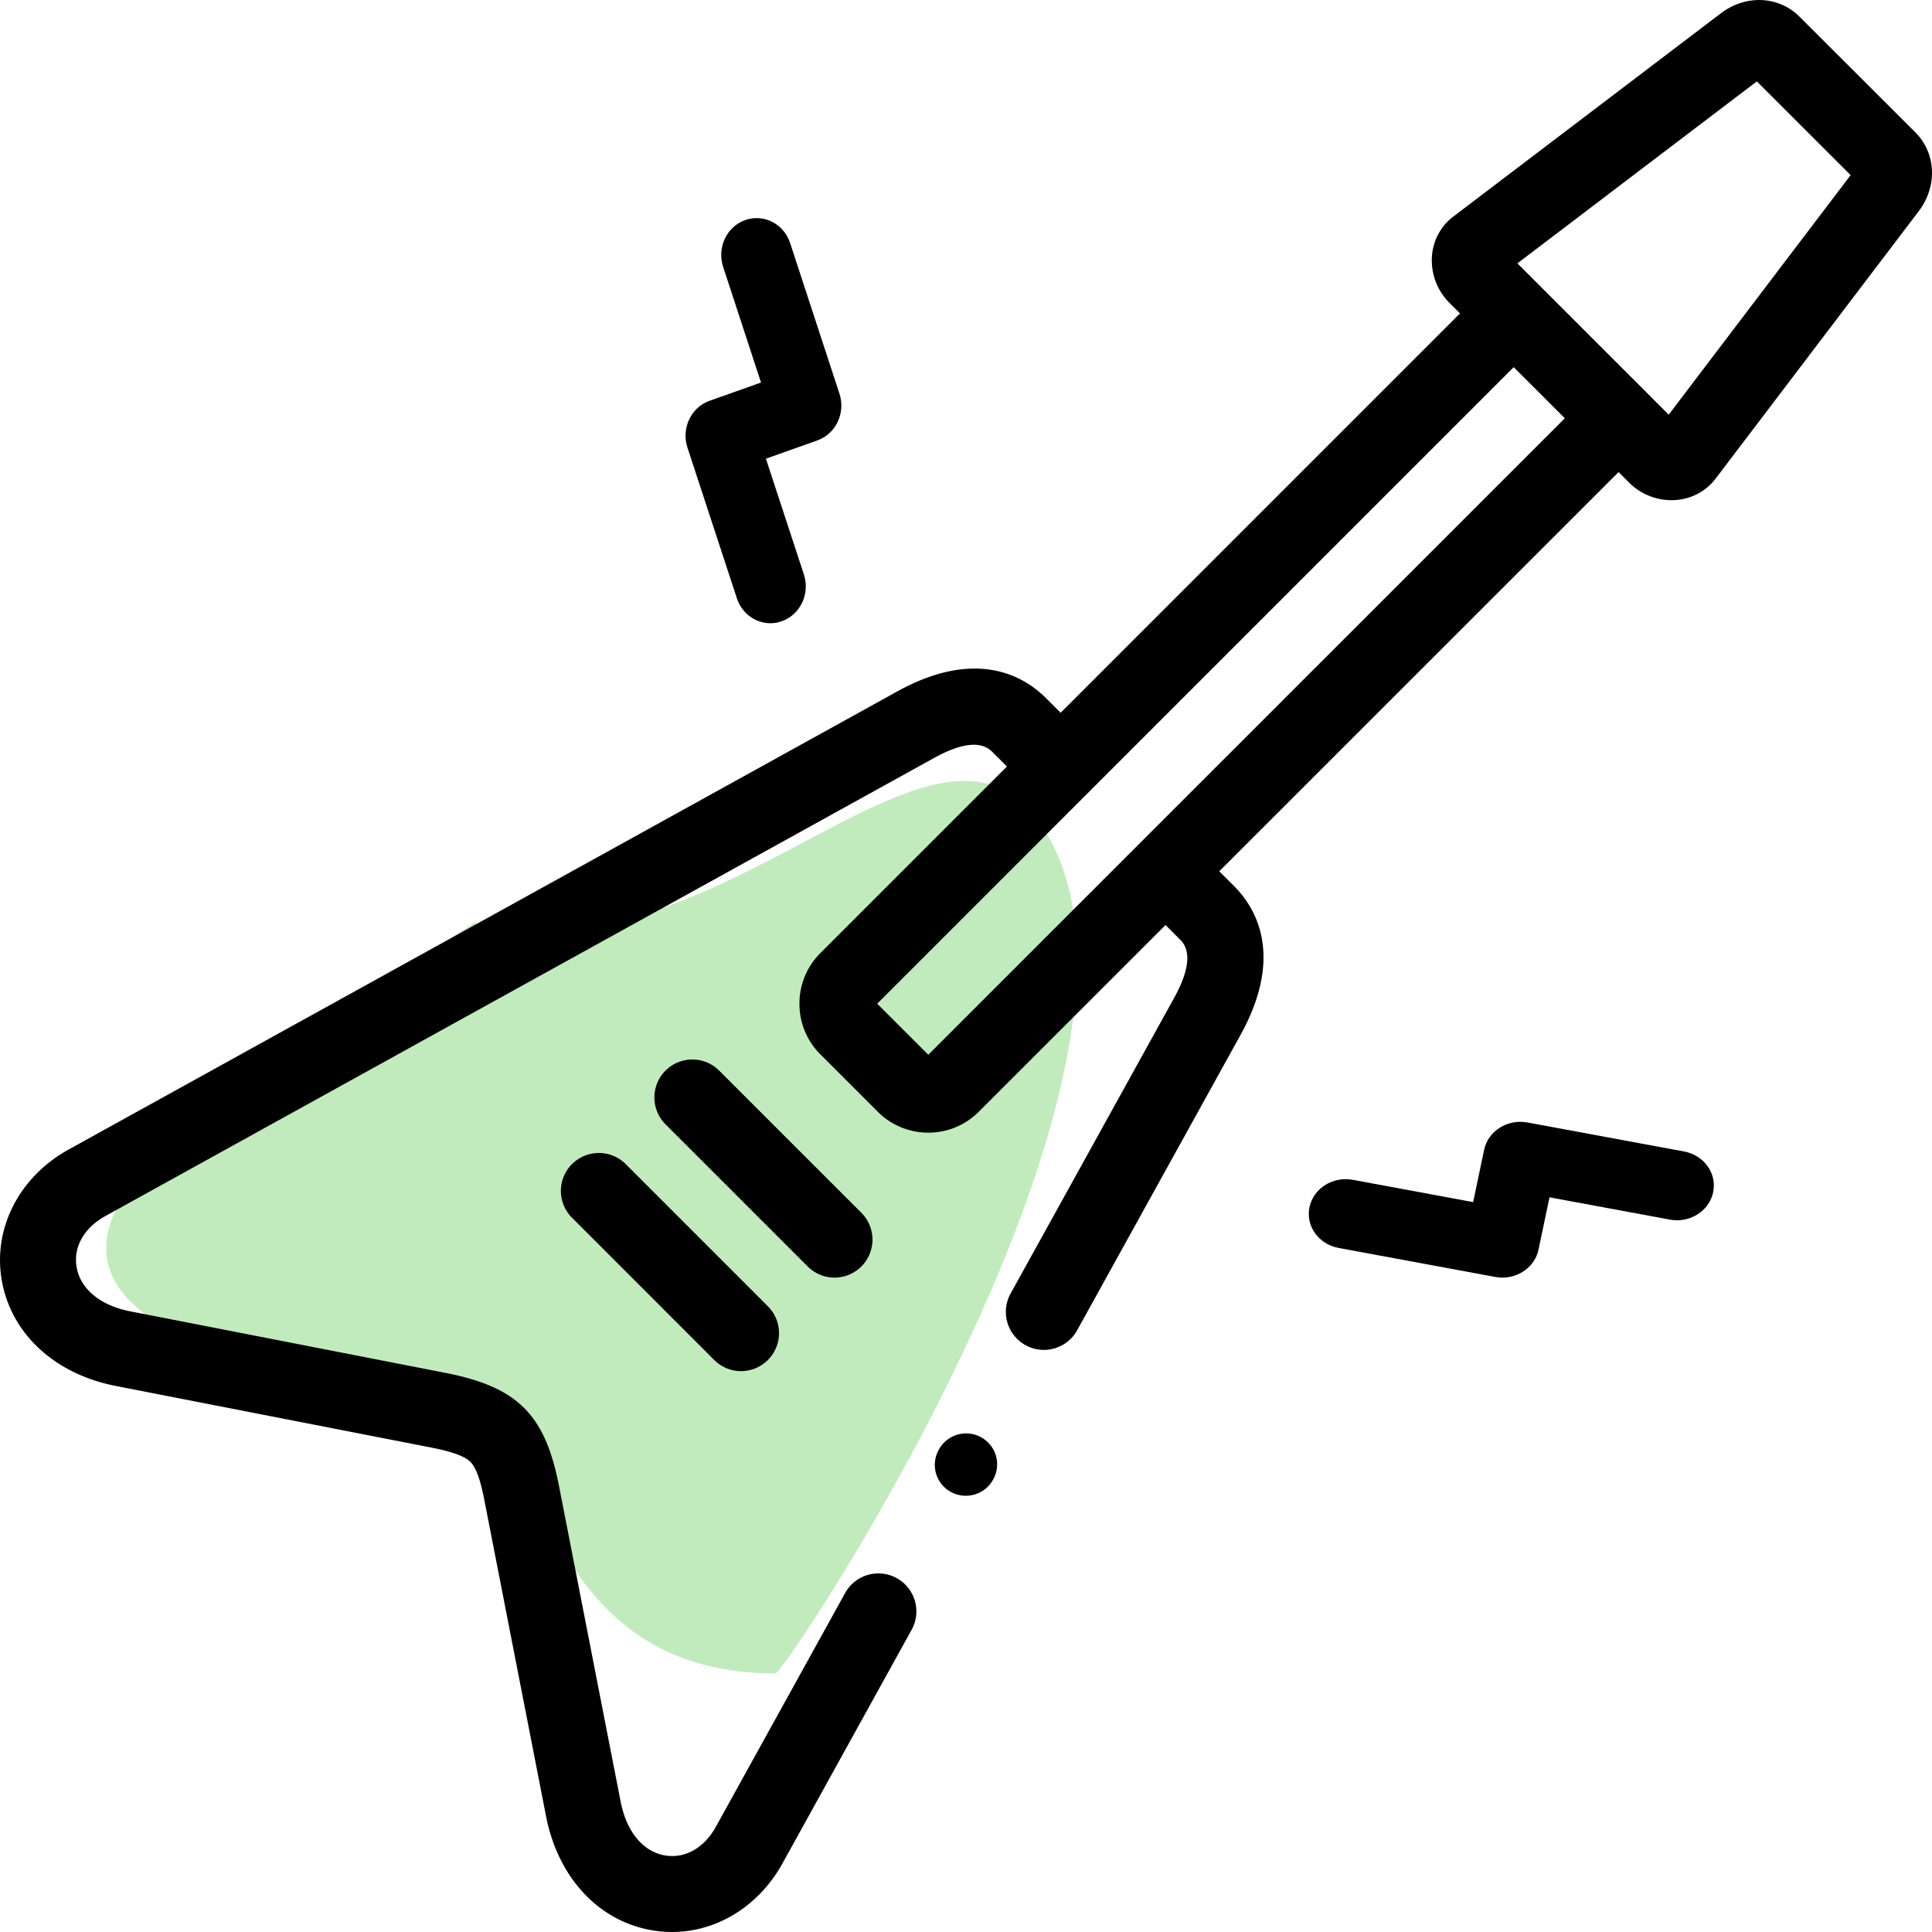
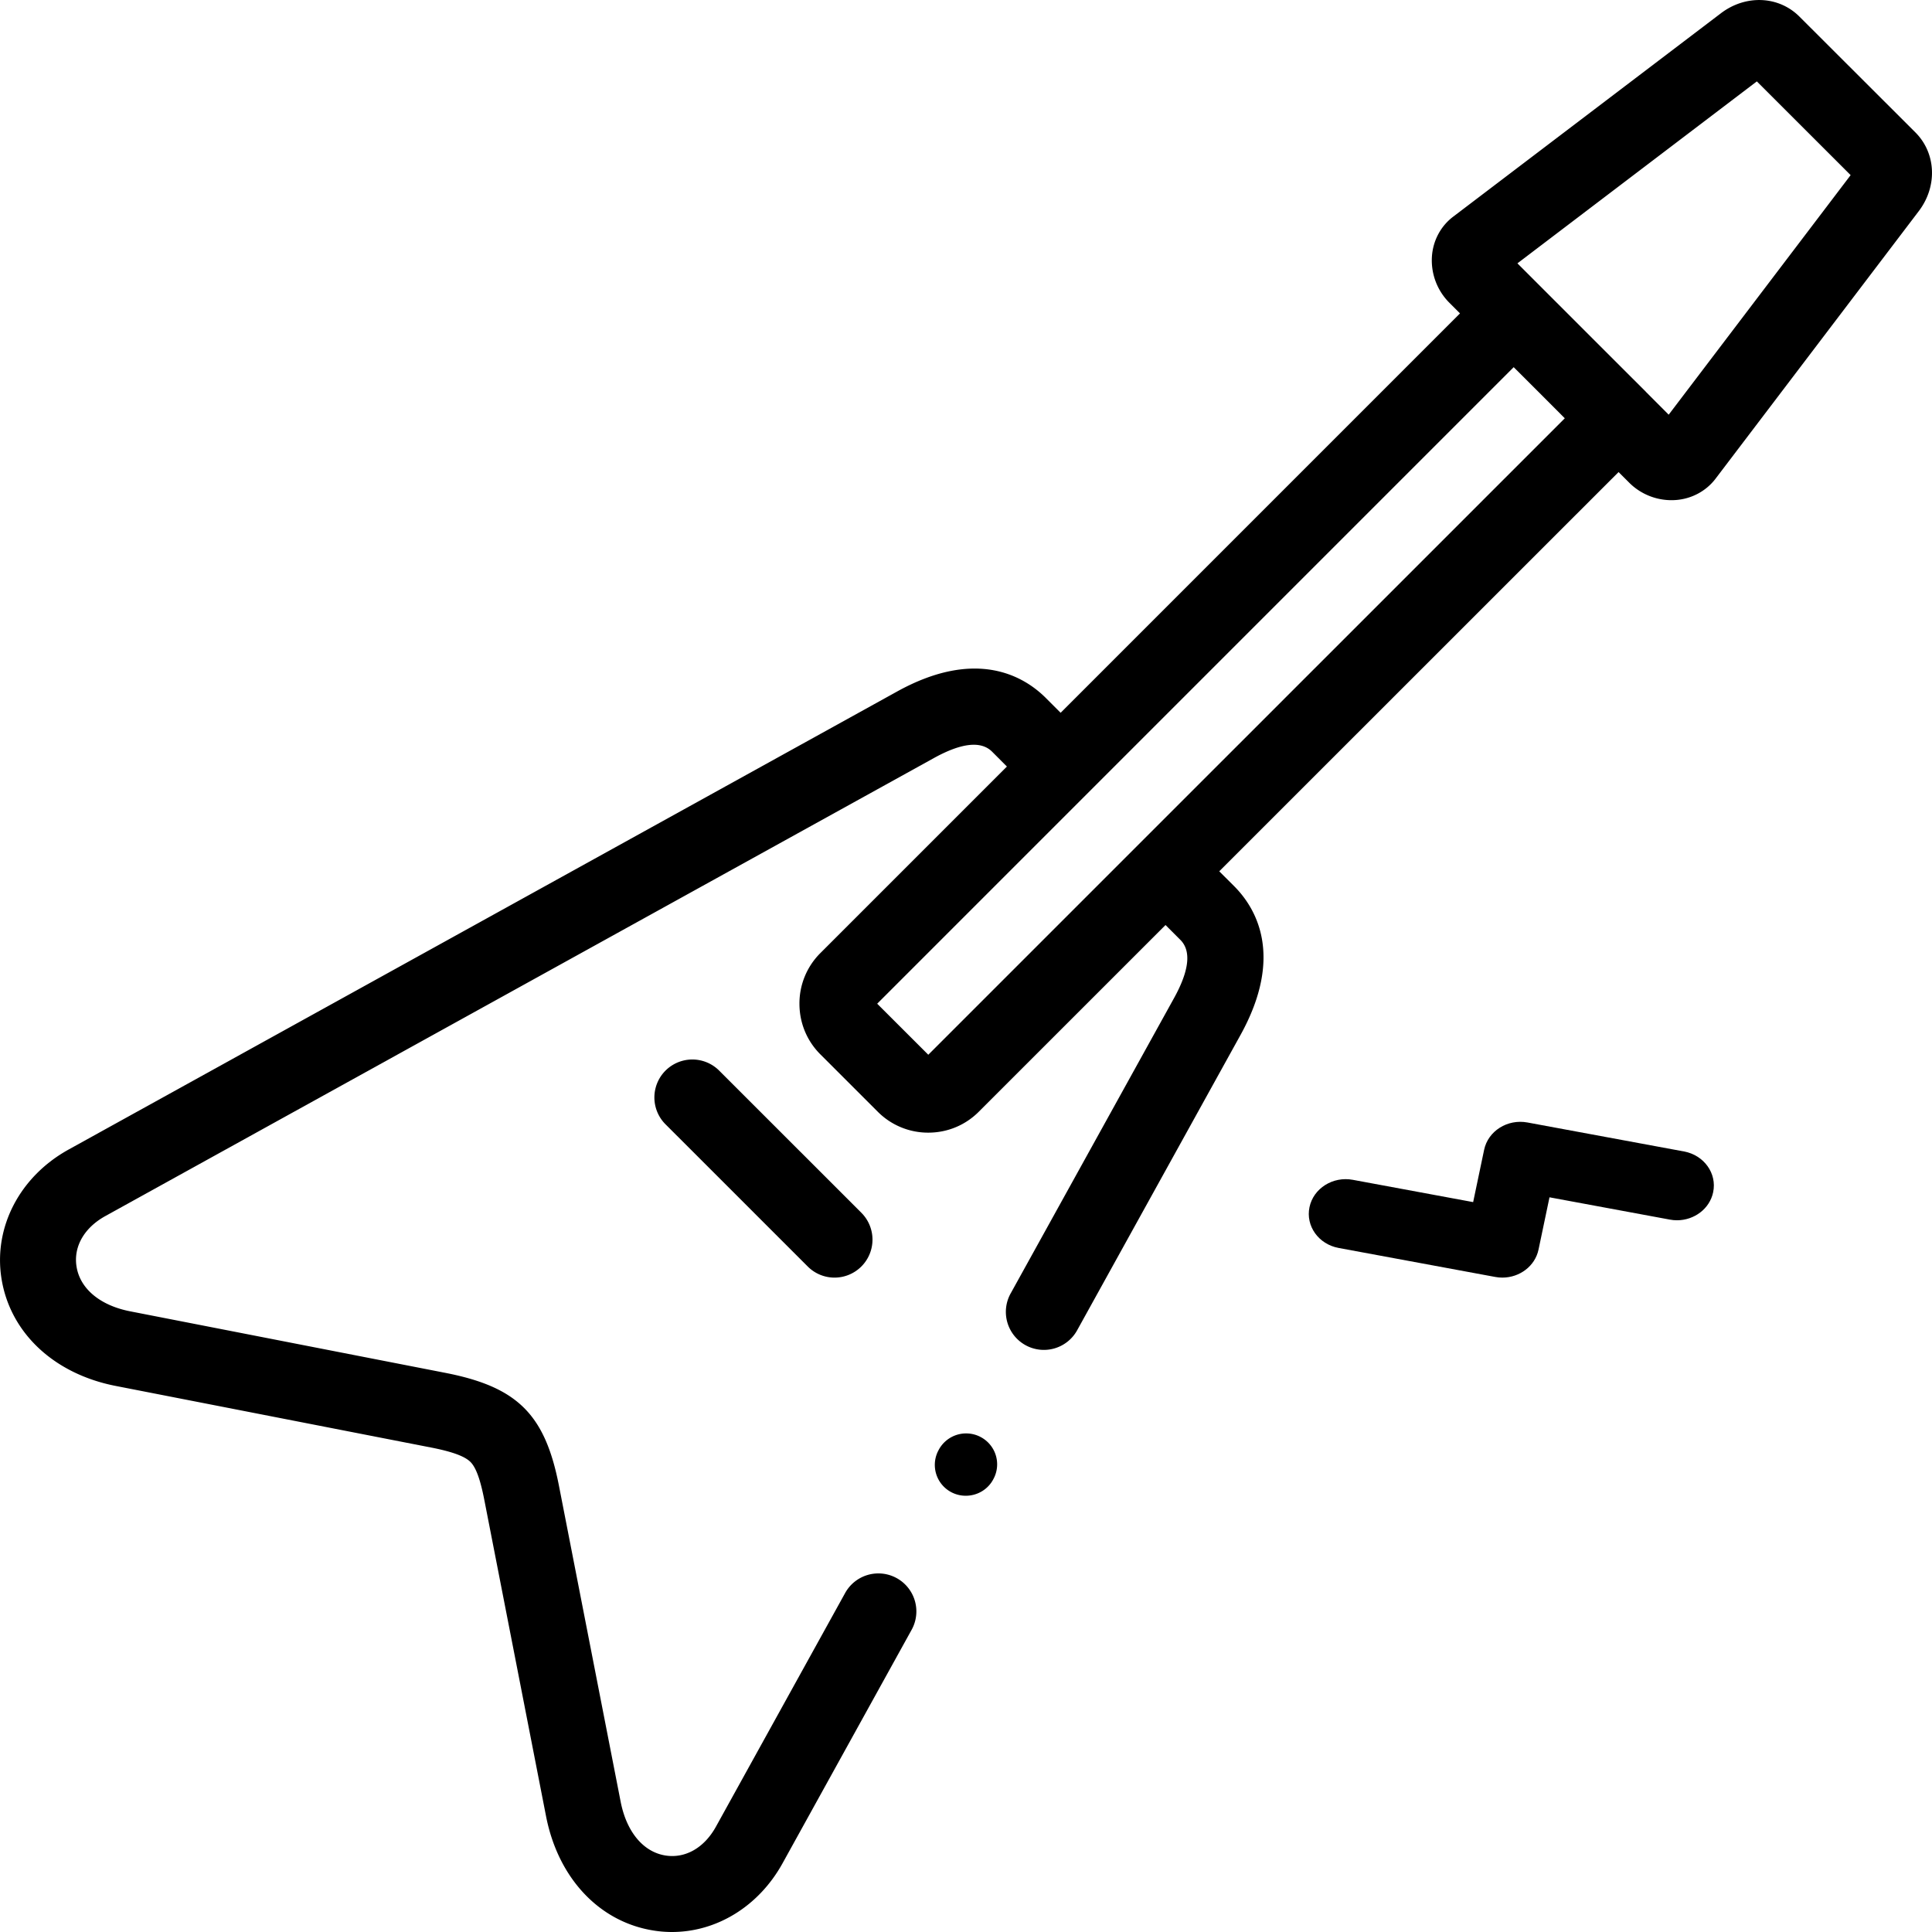
<svg xmlns="http://www.w3.org/2000/svg" width="62" height="62" viewBox="0 0 62 62">
  <g>
    <g>
-       <path fill="#c1ebbd" d="M15.205 45.382c-20.491-3.216-10.13-9.015 0-15.763 7.729 1.942 14.549-7.722 17.967-3.463 5.696 7.098-7.974 27.548-8.286 27.548-7.463 0-7.39-7.521-9.68-8.322z" />
-     </g>
+       </g>
    <g>
      <g>
        <path d="M54.043 36.952l-5.023-.93c-.644-.12-1.267.274-1.393.877l-.352 1.678-3.86-.715c-.642-.12-1.266.274-1.392.877-.127.604.291 1.19.934 1.309l5.023.93c.078.015.155.022.231.022.555 0 1.05-.368 1.162-.899l.352-1.678 3.86.715c.077.015.155.022.23.022.555 0 1.051-.368 1.162-.9.127-.603-.291-1.188-.934-1.308z" />
      </g>
      <g>
-         <path d="M23.647 19.2c.161.49.603.8 1.075.8.122 0 .246-.02.367-.064.594-.21.911-.883.709-1.5l-1.219-3.716 1.651-.587c.593-.21.91-.88.71-1.498l-.001-.002L25.356 7.8c-.202-.618-.848-.948-1.442-.738-.594.211-.91.883-.708 1.501l1.216 3.713-1.652.586c-.594.211-.912.884-.709 1.501z" />
-       </g>
+         </g>
      <g>
        <path d="M53.55 13.308l-.718-.72c-.01-.009-.017-.02-.027-.029l-1.72-1.718-2.389-2.39 7.683-5.839 3.01 3.008zm-23.76 20.54L28.15 32.21l20.426-20.427.822.82.818.82zM57.755.542c-.667-.676-1.733-.724-2.532-.114L46.64 6.949c-.403.302-.654.77-.688 1.284a1.924 1.924 0 0 0 .557 1.48l.344.344-12.816 12.817-.476-.476c-.685-.684-2.215-1.621-4.775-.205L2.2 36.891c-1.567.868-2.412 2.491-2.153 4.135.275 1.742 1.682 3.064 3.67 3.451l10.124 1.977c.678.133 1.077.281 1.259.464.177.18.316.562.447 1.24l1.976 10.125c.388 1.99 1.71 3.396 3.452 3.67.197.032.394.047.59.047 1.432 0 2.78-.82 3.545-2.2l4.145-7.498a1.219 1.219 0 1 0-2.134-1.18l-4.146 7.498c-.376.68-.982 1.025-1.62.925-.712-.113-1.249-.759-1.438-1.728L17.94 47.692c-.445-2.296-1.327-3.178-3.63-3.632L4.183 42.083c-.97-.188-1.615-.726-1.727-1.438-.101-.638.245-1.244.924-1.62l26.588-14.697c.886-.49 1.515-.56 1.87-.205l.475.476-5.987 5.987a2.28 2.28 0 0 0-.671 1.624c0 .615.238 1.192.67 1.624l1.837 1.836a2.277 2.277 0 0 0 1.627.678c.615 0 1.192-.24 1.624-.674l5.99-5.989.477.477c.354.355.285.984-.205 1.87l-5.23 9.454a1.22 1.22 0 1 0 2.135 1.18l5.23-9.454c1.415-2.56.479-4.09-.205-4.774l-.478-.477 12.815-12.812.35.35a1.921 1.921 0 0 0 1.476.548c.507-.034.972-.28 1.276-.672l.005-.007 6.527-8.593c.604-.796.558-1.859-.11-2.527z" />
      </g>
      <g>
-         <path d="M18.357 37.356a1.217 1.217 0 0 0 0 1.723l4.563 4.564a1.216 1.216 0 0 0 1.723 0 1.218 1.218 0 0 0 0-1.722l-4.563-4.564a1.219 1.219 0 0 0-1.723 0z" />
-       </g>
+         </g>
      <g>
-         <path d="M26.782 41a1.219 1.219 0 0 0 .861-2.08l-4.564-4.563a1.217 1.217 0 1 0-1.722 1.723l4.564 4.563c.238.238.55.357.86.357z" />
+         <path d="M26.782 41a1.219 1.219 0 0 0 .861-2.08l-4.564-4.563a1.217 1.217 0 1 0-1.722 1.723l4.564 4.563c.238.238.55.357.86.357" />
      </g>
      <g>
        <path d="M31.45 46.105a.997.997 0 0 0-1.336.443l-.009.017a.99.99 0 0 0 .89 1.435c.365 0 .717-.2.891-.548l.009-.017a.99.99 0 0 0-.446-1.33z" />
      </g>
    </g>
  </g>
</svg>